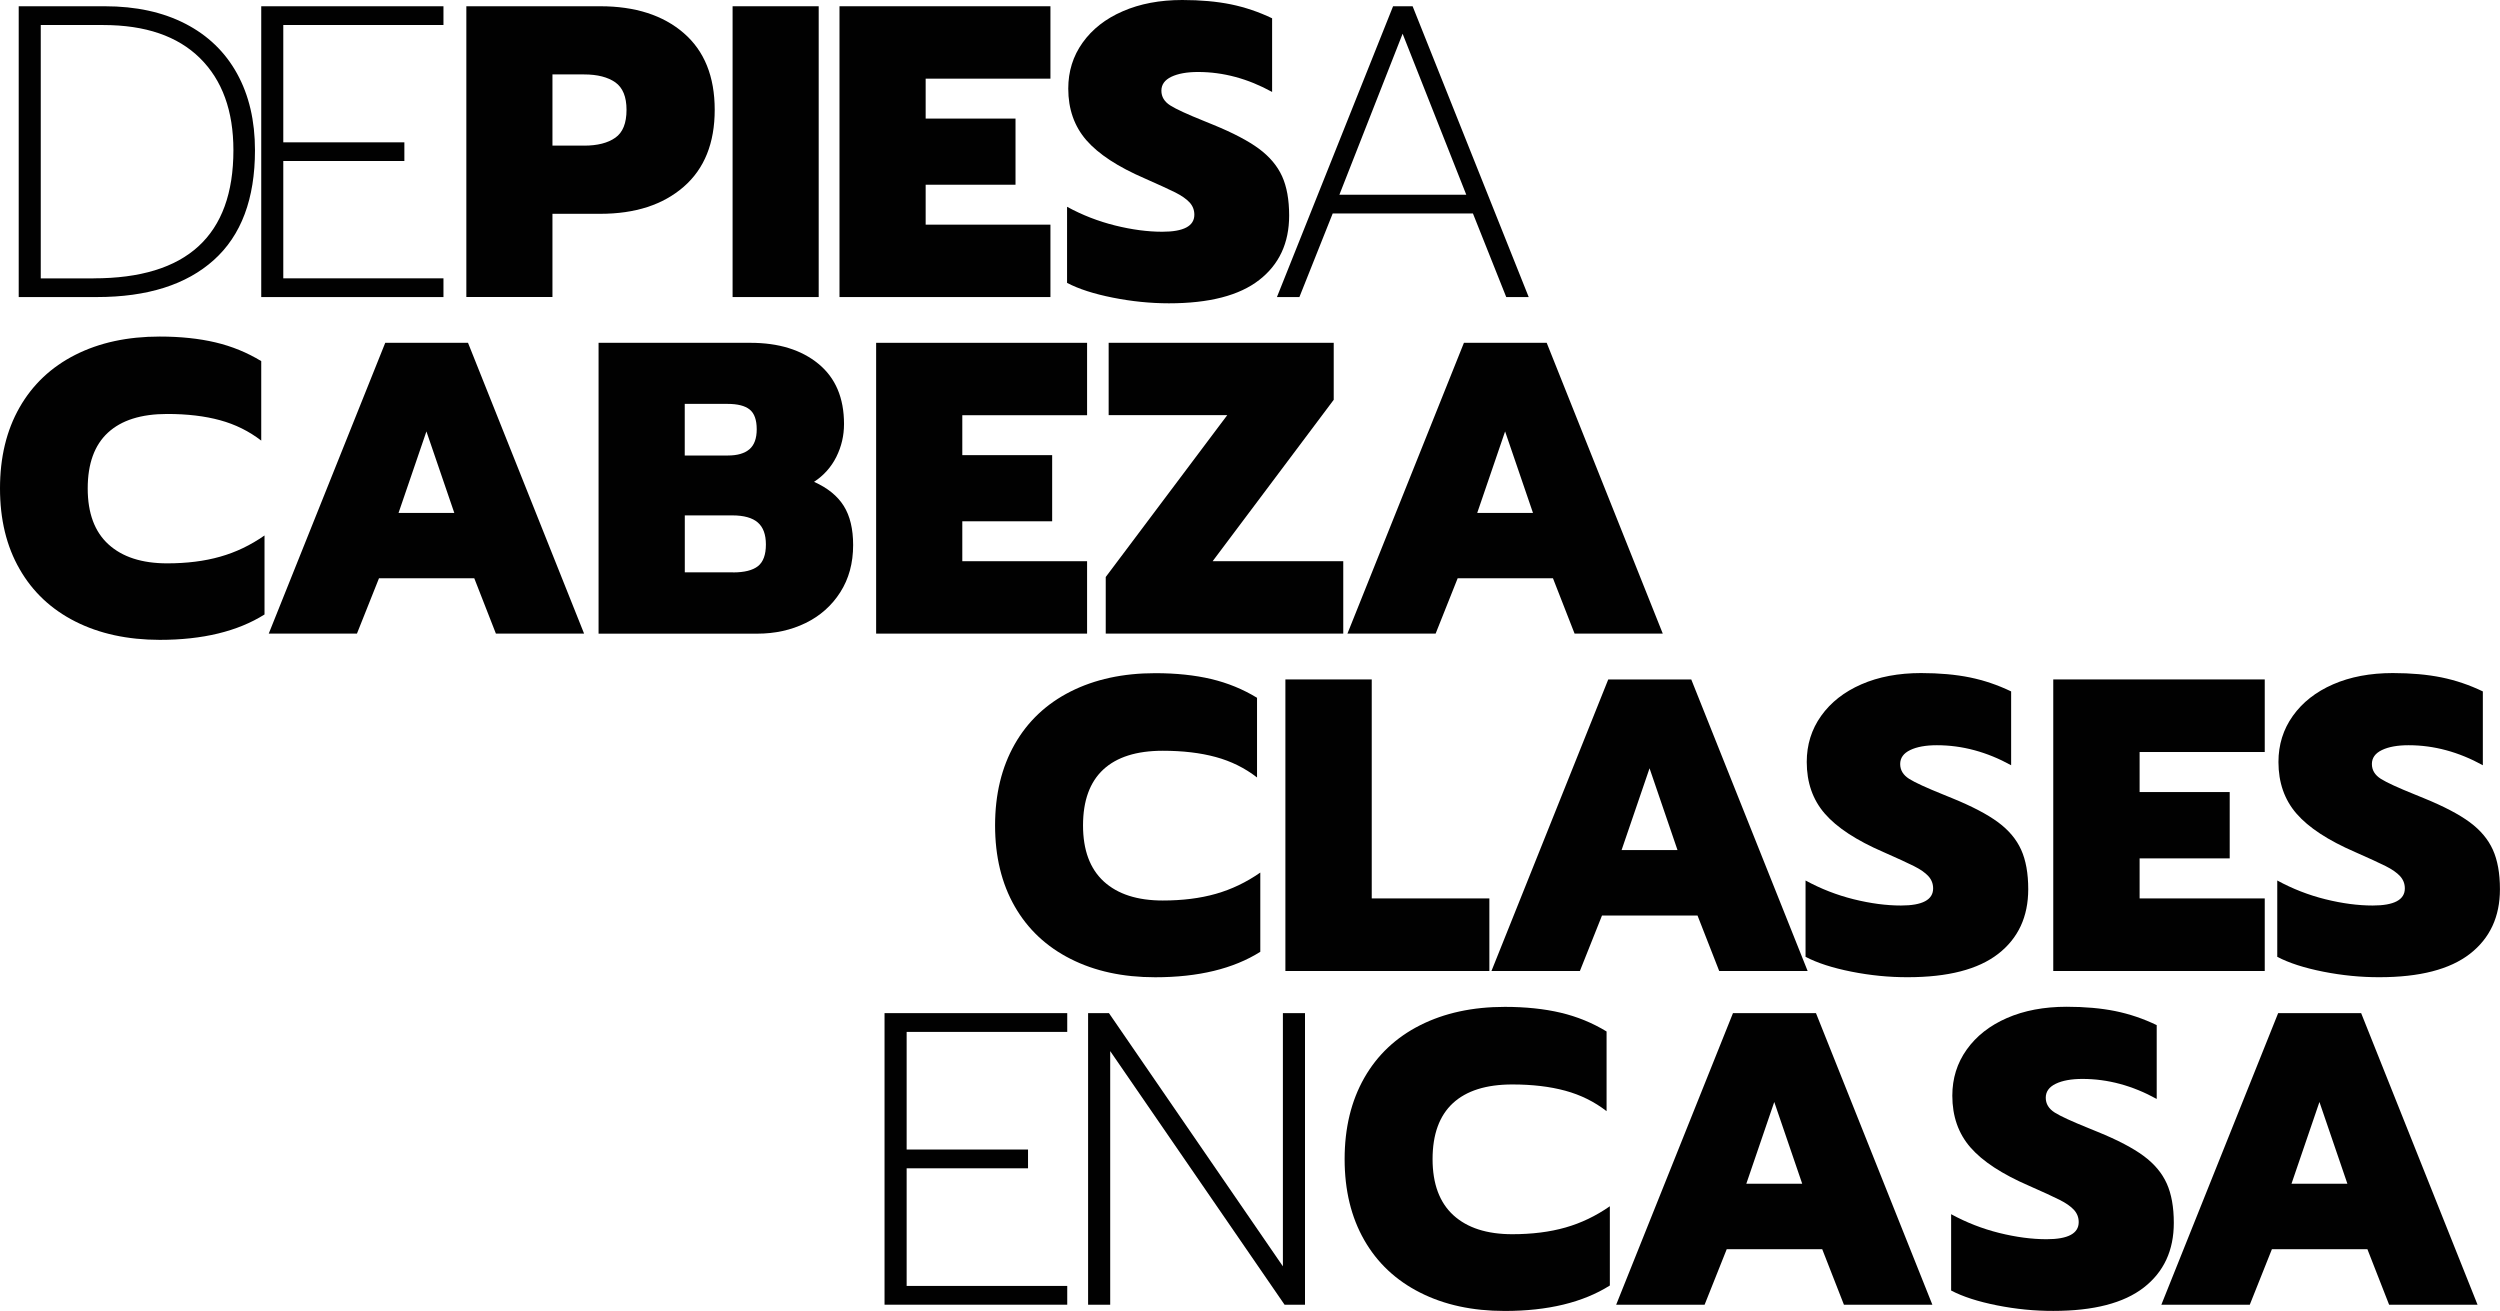
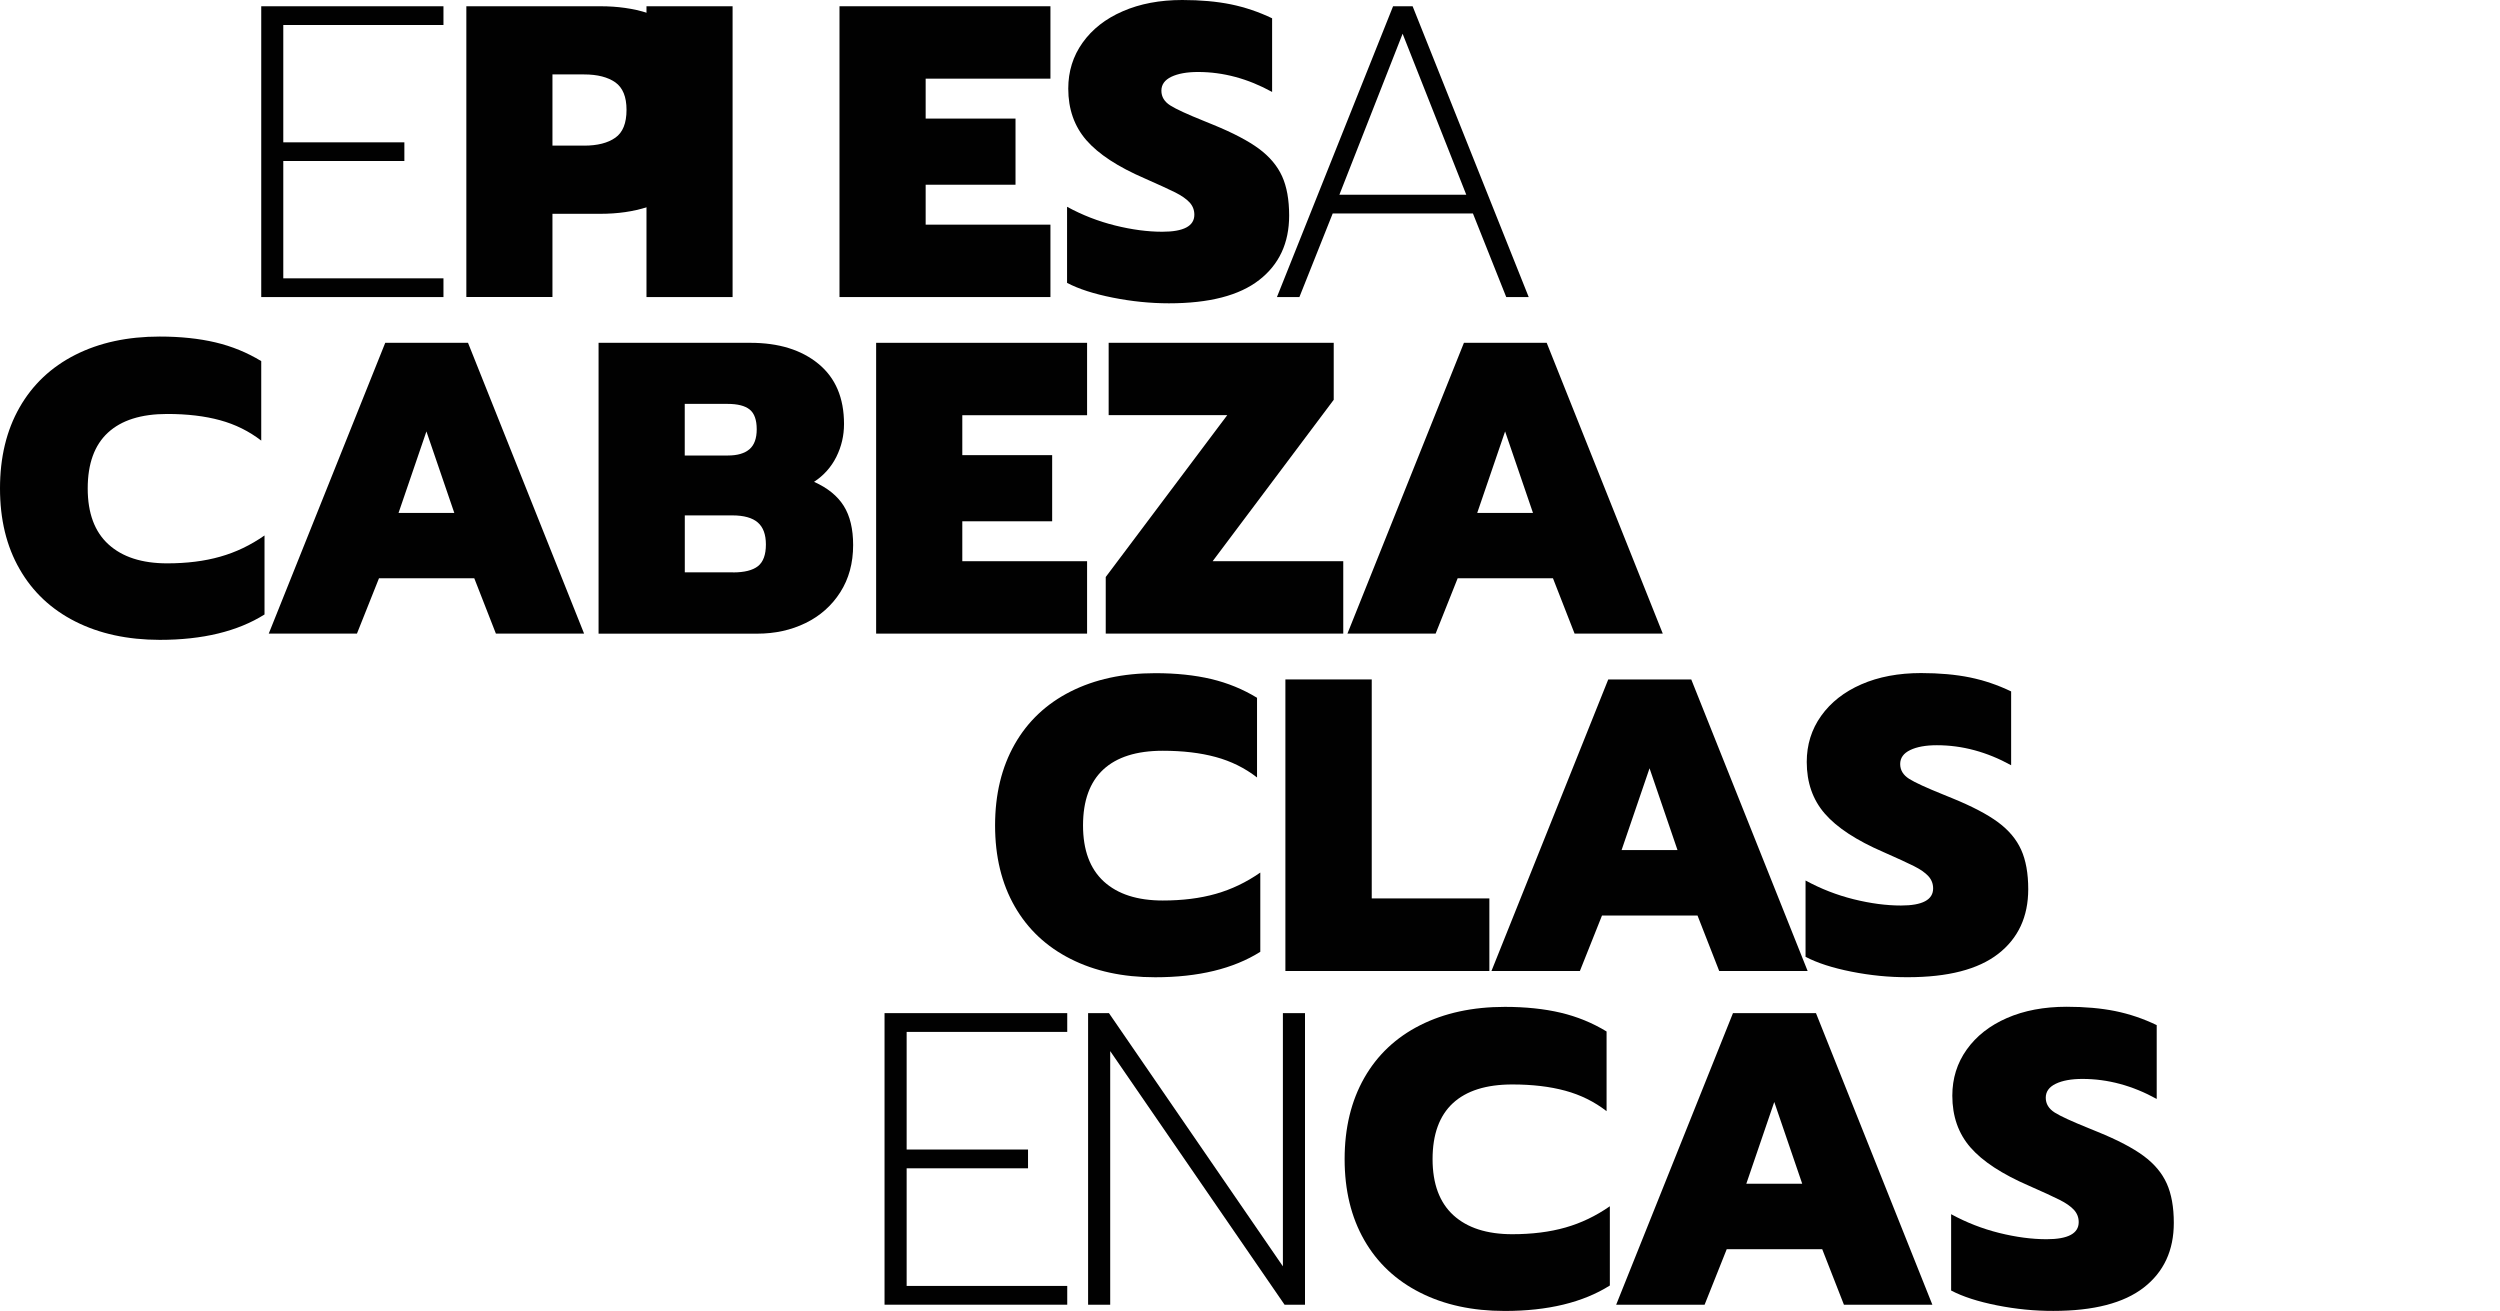
<svg xmlns="http://www.w3.org/2000/svg" version="1.1" id="Layer_1" x="0px" y="0px" viewBox="0 0 419.54 220" style="enable-background:new 0 0 419.54 220;" xml:space="preserve">
  <style type="text/css">
	.st0{fill:#010101;}
</style>
  <g>
    <g>
      <path class="st0" d="M179.66,160.92c-4.06-2.05-7.19-4.99-9.38-8.82c-2.19-3.83-3.29-8.35-3.29-13.58c0-5.23,1.1-9.76,3.29-13.62    c2.19-3.85,5.32-6.8,9.38-8.85s8.8-3.08,14.21-3.08c3.5,0,6.63,0.33,9.38,0.98c2.75,0.65,5.32,1.7,7.7,3.15v13.37    c-2.05-1.59-4.36-2.73-6.93-3.43c-2.57-0.7-5.53-1.05-8.89-1.05c-4.39,0-7.71,1.05-9.98,3.15c-2.26,2.1-3.4,5.23-3.4,9.38    c0,4.15,1.17,7.29,3.5,9.42c2.33,2.12,5.62,3.18,9.87,3.18c3.31,0,6.29-0.37,8.92-1.12c2.64-0.75,5.12-1.94,7.46-3.57v13.3    c-4.53,2.85-10.41,4.27-17.64,4.27C188.45,164,183.72,162.98,179.66,160.92z" />
      <path class="st0" d="M215.71,114.02h14.49v36.75h19.74v12.18h-34.23V114.02z" />
      <path class="st0" d="M269.89,114.02h13.93l19.53,48.93h-14.84l-3.64-9.31h-16.03l-3.71,9.31h-14.84L269.89,114.02z M281.51,142.65    l-4.69-13.72l-4.69,13.72H281.51z" />
      <path class="st0" d="M310.7,163.06c-3.17-0.63-5.74-1.46-7.7-2.49v-12.81c2.57,1.4,5.26,2.45,8.08,3.15    c2.82,0.7,5.47,1.05,7.94,1.05c3.59,0,5.39-0.96,5.39-2.87c0-0.79-0.27-1.48-0.81-2.07c-0.54-0.58-1.34-1.14-2.42-1.68    c-1.07-0.54-2.78-1.32-5.11-2.35c-4.53-1.96-7.81-4.11-9.83-6.44c-2.03-2.33-3.04-5.23-3.04-8.68c0-2.89,0.8-5.47,2.42-7.74    c1.61-2.26,3.86-4.03,6.75-5.29c2.89-1.26,6.23-1.89,10.01-1.89c3.08,0,5.81,0.25,8.19,0.73c2.38,0.49,4.69,1.27,6.93,2.35v12.39    c-4.06-2.24-8.21-3.36-12.46-3.36c-1.87,0-3.36,0.27-4.48,0.81c-1.12,0.54-1.68,1.32-1.68,2.34c0,1.03,0.5,1.85,1.5,2.49    c1,0.63,2.91,1.5,5.71,2.63l1.54,0.63c3.31,1.35,5.87,2.69,7.67,4.02c1.8,1.33,3.09,2.87,3.88,4.62c0.79,1.75,1.19,3.96,1.19,6.62    c0,4.62-1.68,8.24-5.04,10.85c-3.36,2.61-8.42,3.92-15.19,3.92C317.02,164,313.87,163.69,310.7,163.06z" />
-       <path class="st0" d="M344.57,114.02h35.49v12.18h-21v6.72h15.12v11.13h-15.12v6.72h21v12.18h-35.49V114.02z" />
-       <path class="st0" d="M389.86,163.06c-3.17-0.63-5.74-1.46-7.7-2.49v-12.81c2.57,1.4,5.26,2.45,8.08,3.15    c2.82,0.7,5.47,1.05,7.94,1.05c3.59,0,5.39-0.96,5.39-2.87c0-0.79-0.27-1.48-0.81-2.07c-0.54-0.58-1.34-1.14-2.42-1.68    c-1.07-0.54-2.78-1.32-5.11-2.35c-4.53-1.96-7.81-4.11-9.83-6.44c-2.03-2.33-3.04-5.23-3.04-8.68c0-2.89,0.8-5.47,2.42-7.74    c1.61-2.26,3.86-4.03,6.75-5.29c2.89-1.26,6.23-1.89,10.01-1.89c3.08,0,5.81,0.25,8.19,0.73c2.38,0.49,4.69,1.27,6.93,2.35v12.39    c-4.06-2.24-8.21-3.36-12.46-3.36c-1.87,0-3.36,0.27-4.48,0.81c-1.12,0.54-1.68,1.32-1.68,2.34c0,1.03,0.5,1.85,1.5,2.49    c1,0.63,2.91,1.5,5.71,2.63l1.54,0.63c3.31,1.35,5.87,2.69,7.67,4.02c1.8,1.33,3.09,2.87,3.88,4.62c0.79,1.75,1.19,3.96,1.19,6.62    c0,4.62-1.68,8.24-5.04,10.85c-3.36,2.61-8.42,3.92-15.19,3.92C396.19,164,393.04,163.69,389.86,163.06z" />
      <path class="st0" d="M148.44,170.02h30.66v3.15h-26.95v19.74h20.37v3.15h-20.37v19.74h26.95v3.15h-30.66V170.02z" />
      <path class="st0" d="M182.6,170.02h3.5l29.19,42.49v-42.49H219v48.93h-3.43l-29.26-42.56v42.56h-3.71V170.02z" />
      <path class="st0" d="M238.32,216.92c-4.06-2.05-7.19-4.99-9.38-8.82c-2.19-3.83-3.29-8.35-3.29-13.58c0-5.23,1.1-9.76,3.29-13.62    c2.19-3.85,5.32-6.8,9.38-8.85s8.8-3.08,14.21-3.08c3.5,0,6.63,0.33,9.38,0.98c2.75,0.65,5.32,1.7,7.7,3.15v13.37    c-2.05-1.59-4.36-2.73-6.93-3.43c-2.57-0.7-5.53-1.05-8.89-1.05c-4.39,0-7.71,1.05-9.98,3.15c-2.26,2.1-3.4,5.23-3.4,9.38    c0,4.15,1.17,7.29,3.5,9.42c2.33,2.12,5.62,3.18,9.87,3.18c3.31,0,6.29-0.37,8.92-1.12c2.64-0.75,5.12-1.94,7.46-3.57v13.3    c-4.53,2.85-10.41,4.27-17.64,4.27C247.11,220,242.38,218.98,238.32,216.92z" />
      <path class="st0" d="M290.82,170.02h13.93l19.53,48.93h-14.84l-3.64-9.31h-16.03l-3.71,9.31h-14.84L290.82,170.02z M302.44,198.65    l-4.69-13.72l-4.69,13.72H302.44z" />
      <path class="st0" d="M335.13,219.06c-3.17-0.63-5.74-1.46-7.7-2.49v-12.81c2.57,1.4,5.26,2.45,8.08,3.15    c2.82,0.7,5.47,1.05,7.94,1.05c3.59,0,5.39-0.96,5.39-2.87c0-0.79-0.27-1.48-0.81-2.07c-0.54-0.58-1.34-1.14-2.42-1.68    c-1.07-0.54-2.78-1.32-5.11-2.35c-4.53-1.96-7.81-4.11-9.83-6.44c-2.03-2.33-3.04-5.23-3.04-8.68c0-2.89,0.8-5.47,2.42-7.74    c1.61-2.26,3.86-4.03,6.75-5.29c2.89-1.26,6.23-1.89,10.01-1.89c3.08,0,5.81,0.25,8.19,0.73c2.38,0.49,4.69,1.27,6.93,2.35v12.39    c-4.06-2.24-8.21-3.36-12.46-3.36c-1.87,0-3.36,0.27-4.48,0.81c-1.12,0.54-1.68,1.32-1.68,2.34c0,1.03,0.5,1.85,1.5,2.49    c1,0.63,2.91,1.5,5.71,2.63l1.54,0.63c3.31,1.35,5.87,2.69,7.67,4.02c1.8,1.33,3.09,2.87,3.88,4.62c0.79,1.75,1.19,3.96,1.19,6.62    c0,4.62-1.68,8.24-5.04,10.85c-3.36,2.61-8.42,3.92-15.19,3.92C341.45,220,338.3,219.69,335.13,219.06z" />
-       <path class="st0" d="M382.31,170.02h13.93l19.53,48.93h-14.84l-3.64-9.31h-16.03l-3.71,9.31h-14.84L382.31,170.02z M393.93,198.65    l-4.69-13.72l-4.69,13.72H393.93z" />
    </g>
    <g id="XMLID_137_">
-       <path id="XMLID_168_" class="st0" d="M3.14,1.05h14.45c5.21,0,9.72,0.98,13.51,2.93c3.79,1.95,6.69,4.75,8.69,8.38    c2,3.63,3,7.91,3,12.85c0,8.15-2.3,14.29-6.91,18.43s-11.15,6.21-19.62,6.21H3.14V1.05z M15.71,46.71    c15.64,0,23.46-7.17,23.46-21.5c0-6.61-1.87-11.76-5.62-15.46s-9.16-5.55-16.23-5.55H6.84v42.52H15.71z" />
      <path id="XMLID_166_" class="st0" d="M43.84,1.05h30.58v3.14H47.54v19.69h20.32v3.14H47.54v19.69h26.88v3.14H43.84V1.05z" />
      <path id="XMLID_163_" class="st0" d="M78.26,1.05h22.48c5.86,0,10.53,1.5,14,4.5s5.2,7.3,5.2,12.88c0,5.58-1.73,9.89-5.2,12.91    s-8.13,4.54-14,4.54h-8.03v13.96H78.26V1.05z M98.02,24.44c2.23,0,3.98-0.44,5.24-1.33c1.26-0.88,1.88-2.44,1.88-4.68    c0-2.19-0.63-3.72-1.88-4.61c-1.26-0.88-3-1.33-5.24-1.33h-5.31v11.94H98.02z" />
-       <path id="XMLID_161_" class="st0" d="M122.94,1.05h14.45v48.8h-14.45V1.05z" />
+       <path id="XMLID_161_" class="st0" d="M122.94,1.05v48.8h-14.45V1.05z" />
      <path id="XMLID_159_" class="st0" d="M140.88,1.05h35.4V13.2h-20.94v6.7h15.08V31h-15.08v6.7h20.94v12.15h-35.4V1.05z" />
      <path id="XMLID_157_" class="st0" d="M186.75,49.95c-3.17-0.63-5.72-1.45-7.68-2.48V34.7c2.56,1.4,5.25,2.44,8.06,3.14    c2.82,0.7,5.46,1.05,7.92,1.05c3.58,0,5.38-0.95,5.38-2.86c0-0.79-0.27-1.48-0.8-2.06c-0.54-0.58-1.34-1.14-2.41-1.68    c-1.07-0.53-2.77-1.31-5.1-2.34c-4.52-1.95-7.78-4.09-9.81-6.42c-2.02-2.33-3.04-5.21-3.04-8.66c0-2.89,0.8-5.46,2.41-7.71    c1.61-2.26,3.85-4.02,6.74-5.27c2.89-1.26,6.21-1.89,9.98-1.89c3.07,0,5.79,0.25,8.17,0.73c2.37,0.49,4.68,1.27,6.91,2.34v12.36    c-4.05-2.23-8.19-3.35-12.43-3.35c-1.86,0-3.35,0.27-4.47,0.8c-1.12,0.54-1.68,1.31-1.68,2.34c0,1.02,0.5,1.85,1.5,2.48    c1,0.63,2.9,1.5,5.69,2.62l1.54,0.63c3.3,1.35,5.85,2.69,7.64,4.01c1.79,1.33,3.08,2.86,3.88,4.61c0.79,1.74,1.19,3.94,1.19,6.6    c0,4.61-1.68,8.22-5.03,10.82c-3.35,2.61-8.4,3.91-15.15,3.91C193.06,50.9,189.91,50.58,186.75,49.95z" />
      <path id="XMLID_154_" class="st0" d="M233.78,1.05h3.28l19.48,48.8h-3.77l-5.59-14.03h-23.53l-5.59,14.03h-3.77L233.78,1.05z     M246.06,32.67L235.38,5.66l-10.61,27.02H246.06z" />
      <path id="XMLID_152_" class="st0" d="M12.64,104.3c-4.05-2.05-7.17-4.98-9.35-8.8C1.09,91.69,0,87.17,0,81.96    s1.09-9.74,3.28-13.58c2.19-3.84,5.31-6.78,9.35-8.83c4.05-2.05,8.77-3.07,14.17-3.07c3.49,0,6.61,0.33,9.36,0.98    c2.75,0.65,5.31,1.7,7.68,3.14v13.34c-2.05-1.58-4.35-2.72-6.91-3.42c-2.56-0.7-5.51-1.05-8.87-1.05c-4.38,0-7.69,1.05-9.95,3.14    c-2.26,2.09-3.39,5.21-3.39,9.36s1.16,7.27,3.49,9.39c2.33,2.12,5.61,3.18,9.84,3.18c3.3,0,6.27-0.37,8.9-1.12    c2.63-0.74,5.11-1.93,7.44-3.56v13.26c-4.52,2.84-10.38,4.26-17.59,4.26C21.41,107.37,16.69,106.35,12.64,104.3z" />
      <path id="XMLID_149_" class="st0" d="M64.65,57.53h13.89l19.48,48.8h-14.8l-3.63-9.29H63.6l-3.7,9.29H45.1L64.65,57.53z     M76.24,86.08l-4.68-13.68l-4.68,13.68H76.24z" />
      <path id="XMLID_145_" class="st0" d="M100.46,57.53h25.48c4.75,0,8.55,1.18,11.41,3.53c2.86,2.35,4.29,5.71,4.29,10.09    c0,1.96-0.43,3.79-1.29,5.52c-0.86,1.72-2.11,3.12-3.74,4.19c2.28,1.02,3.94,2.37,4.99,4.05c1.05,1.68,1.57,3.86,1.57,6.56    c0,3.03-0.72,5.67-2.16,7.92c-1.44,2.26-3.39,3.98-5.83,5.17c-2.44,1.19-5.15,1.78-8.13,1.78h-26.6V57.53z M122.17,76.44    c1.58,0,2.78-0.35,3.6-1.05c0.81-0.7,1.22-1.81,1.22-3.35c0-1.58-0.4-2.69-1.19-3.32c-0.79-0.63-2.02-0.94-3.7-0.94h-7.19v8.66    H122.17z M123.01,96.06c1.91,0,3.3-0.35,4.19-1.05c0.88-0.7,1.33-1.91,1.33-3.63c0-1.68-0.45-2.91-1.36-3.7    c-0.91-0.79-2.34-1.19-4.29-1.19h-7.96v9.56H123.01z" />
      <path id="XMLID_143_" class="st0" d="M147.03,57.53h35.4v12.15h-20.94v6.7h15.08v11.1h-15.08v6.7h20.94v12.15h-35.4V57.53z" />
      <path id="XMLID_141_" class="st0" d="M185.56,96.83l20.39-27.16h-19.9V57.53h37.77v9.56l-20.32,27.09h21.92v12.15h-39.86V96.83z" />
      <path id="XMLID_138_" class="st0" d="M245.67,57.53h13.89l19.48,48.8h-14.8l-3.63-9.29h-15.99l-3.7,9.29h-14.8L245.67,57.53z     M257.26,86.08l-4.68-13.68l-4.68,13.68H257.26z" />
    </g>
  </g>
</svg>